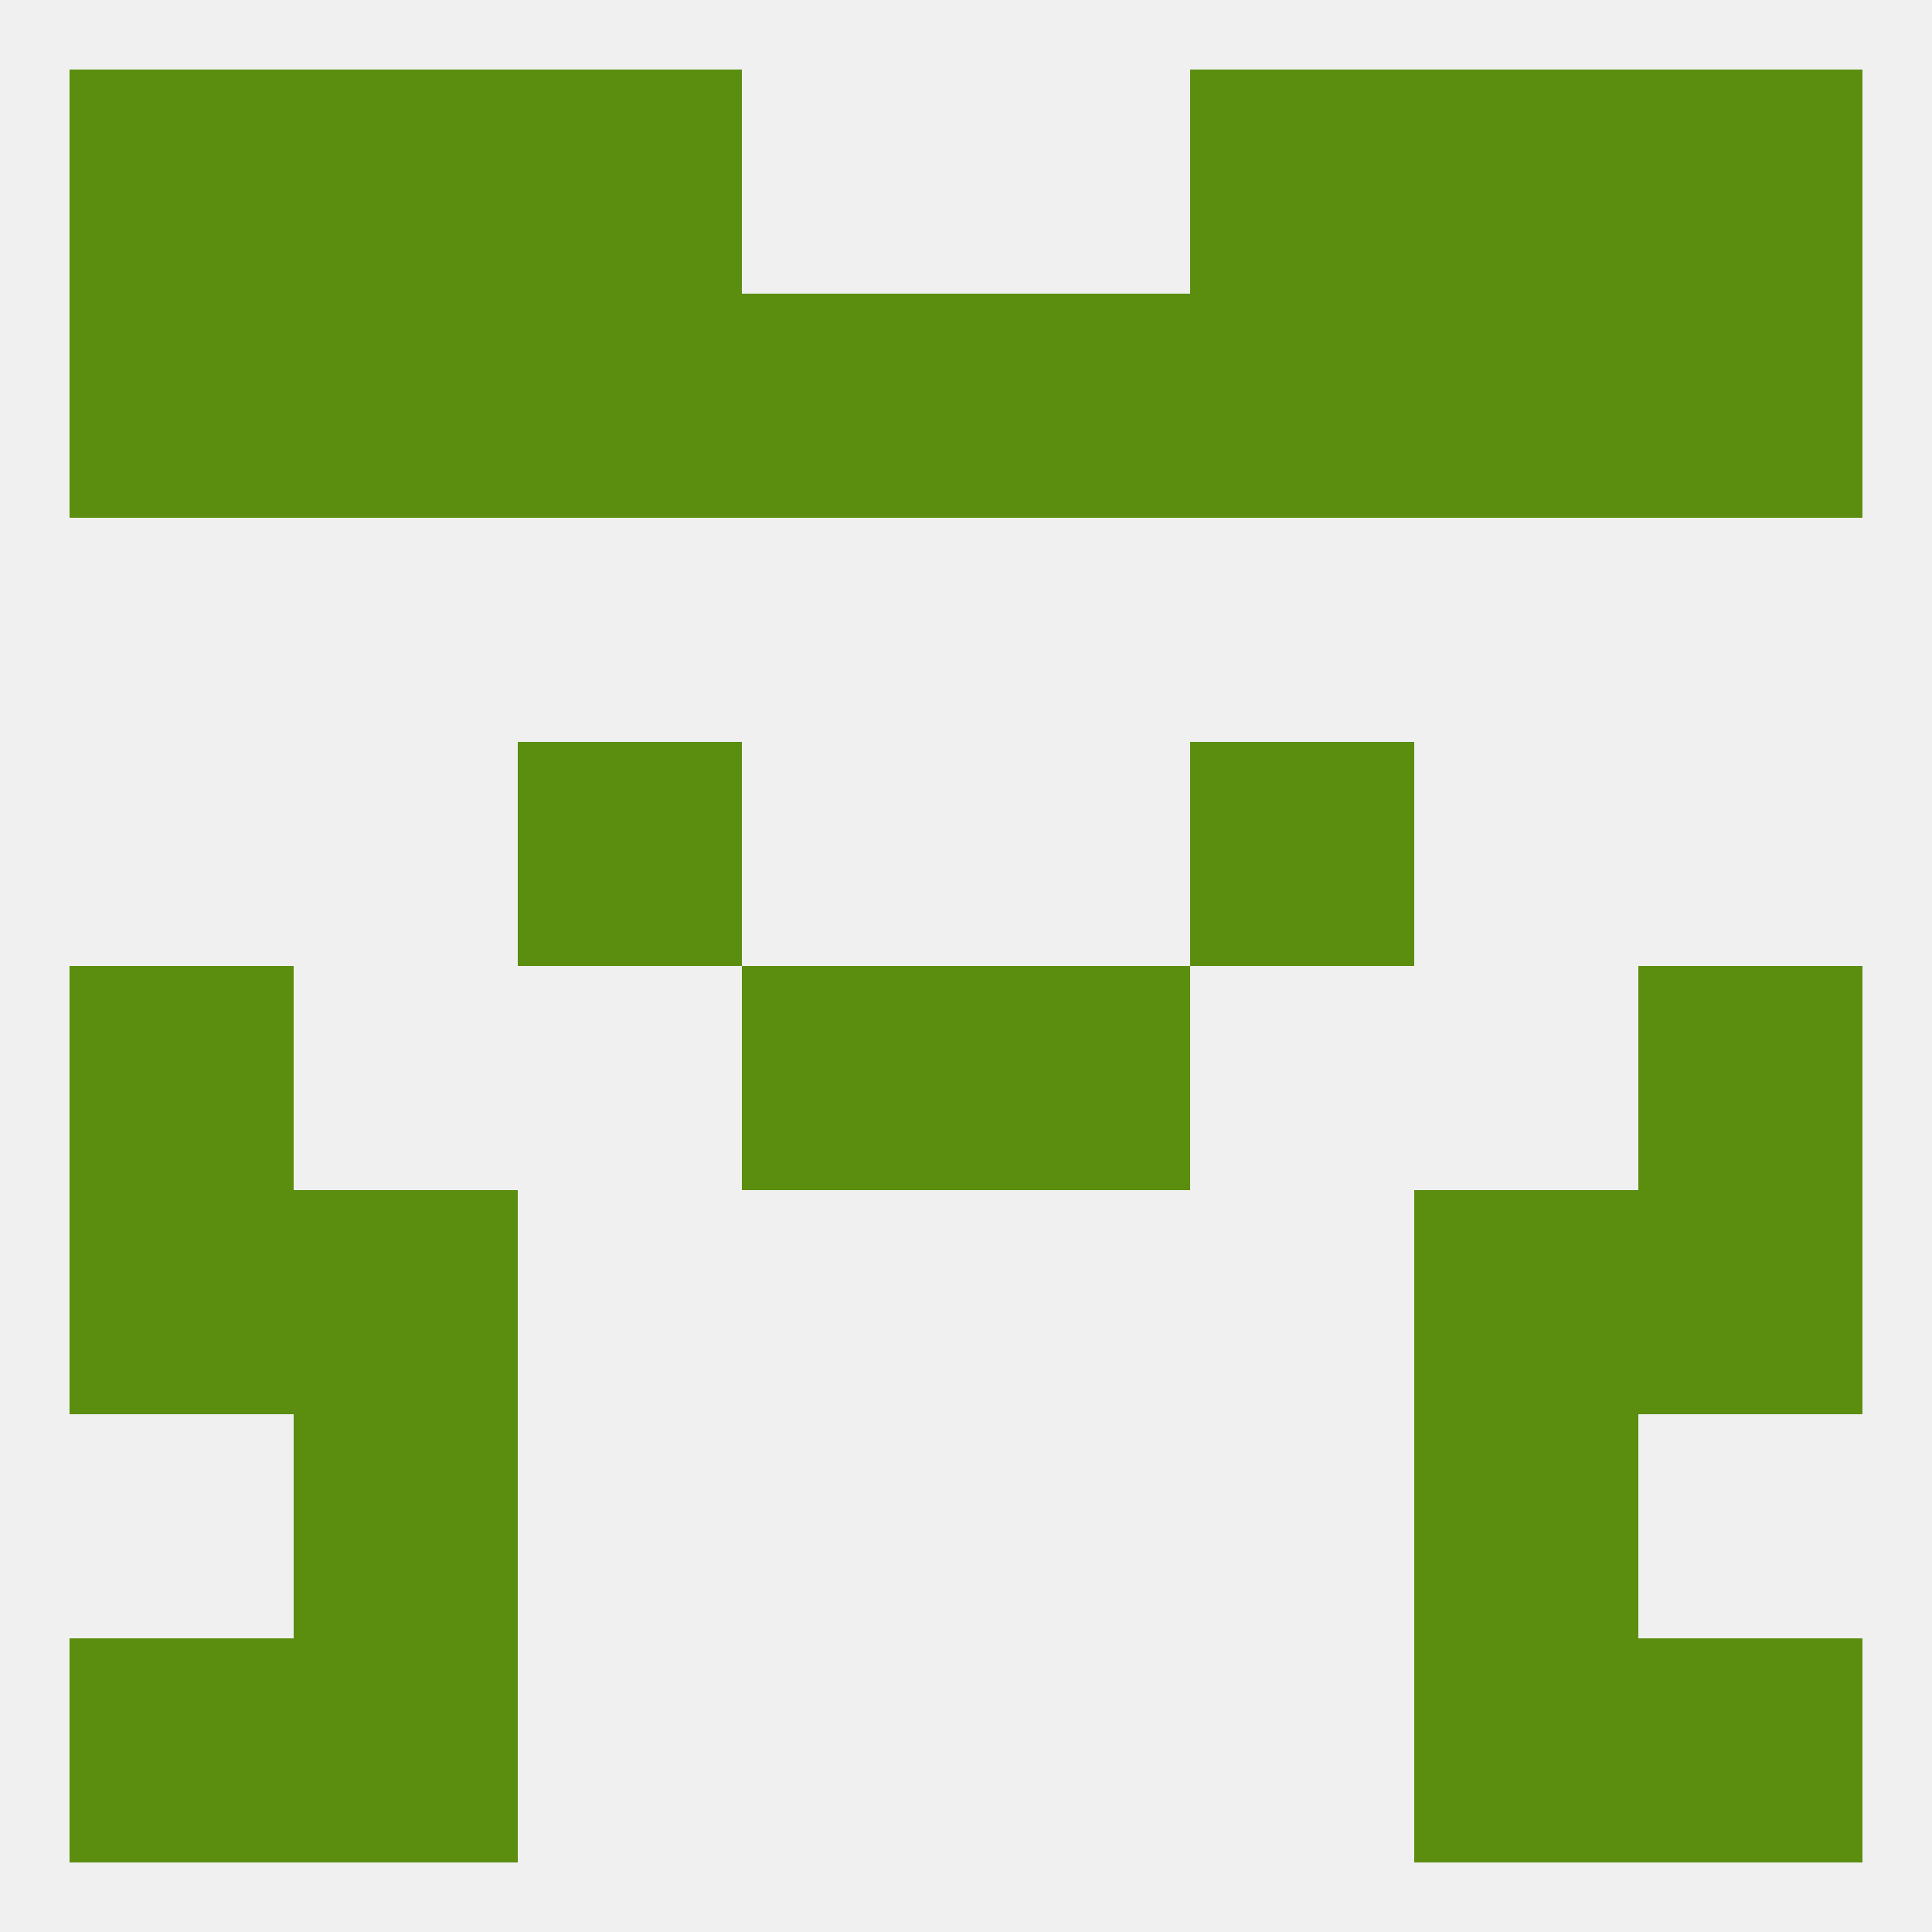
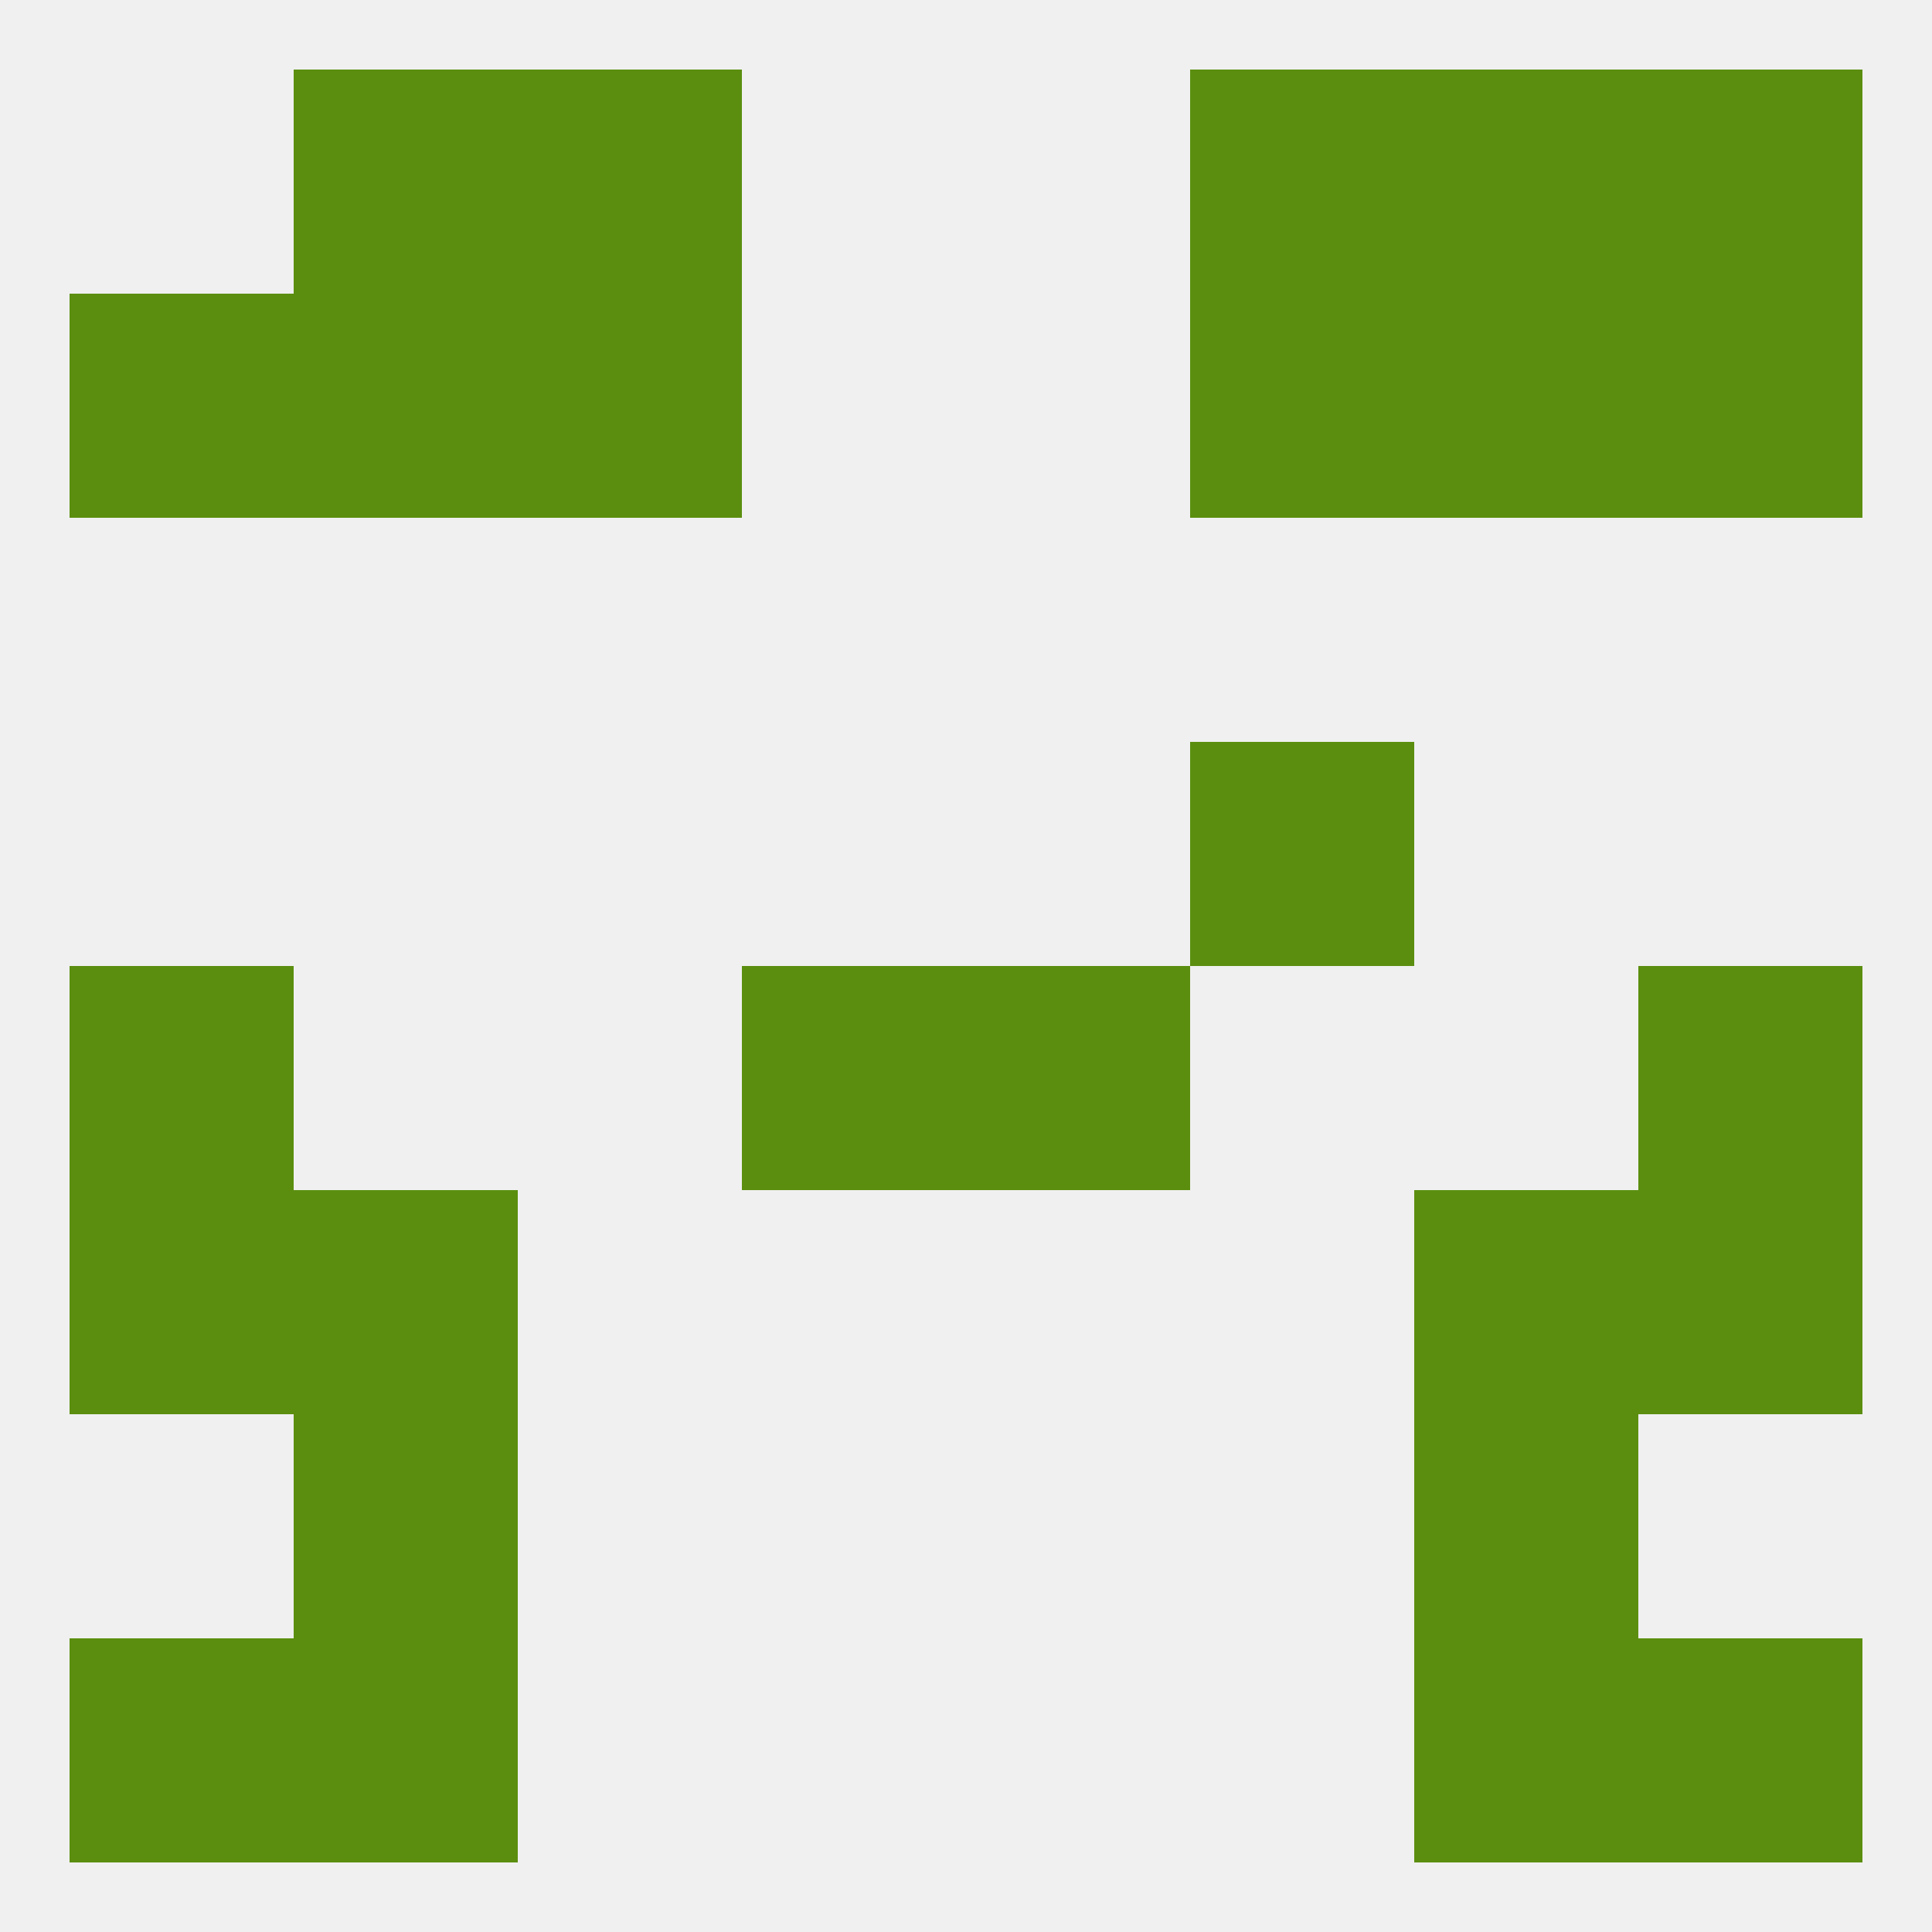
<svg xmlns="http://www.w3.org/2000/svg" version="1.1" baseprofile="full" width="250" height="250" viewBox="0 0 250 250">
  <rect width="100%" height="100%" fill="rgba(240,240,240,255)" />
  <rect x="9" y="154" width="29" height="29" fill="rgba(91,142,15,255)" />
  <rect x="212" y="154" width="29" height="29" fill="rgba(91,142,15,255)" />
  <rect x="38" y="154" width="29" height="29" fill="rgba(91,142,15,255)" />
  <rect x="183" y="154" width="29" height="29" fill="rgba(91,142,15,255)" />
-   <rect x="67" y="96" width="29" height="29" fill="rgba(91,142,15,255)" />
  <rect x="154" y="96" width="29" height="29" fill="rgba(91,142,15,255)" />
-   <rect x="125" y="38" width="29" height="29" fill="rgba(91,142,15,255)" />
  <rect x="9" y="38" width="29" height="29" fill="rgba(91,142,15,255)" />
  <rect x="212" y="38" width="29" height="29" fill="rgba(91,142,15,255)" />
  <rect x="38" y="38" width="29" height="29" fill="rgba(91,142,15,255)" />
  <rect x="183" y="38" width="29" height="29" fill="rgba(91,142,15,255)" />
  <rect x="67" y="38" width="29" height="29" fill="rgba(91,142,15,255)" />
  <rect x="154" y="38" width="29" height="29" fill="rgba(91,142,15,255)" />
-   <rect x="96" y="38" width="29" height="29" fill="rgba(91,142,15,255)" />
  <rect x="183" y="9" width="29" height="29" fill="rgba(91,142,15,255)" />
-   <rect x="9" y="9" width="29" height="29" fill="rgba(91,142,15,255)" />
  <rect x="212" y="9" width="29" height="29" fill="rgba(91,142,15,255)" />
  <rect x="67" y="9" width="29" height="29" fill="rgba(91,142,15,255)" />
  <rect x="154" y="9" width="29" height="29" fill="rgba(91,142,15,255)" />
  <rect x="38" y="9" width="29" height="29" fill="rgba(91,142,15,255)" />
  <rect x="212" y="212" width="29" height="29" fill="rgba(91,142,15,255)" />
  <rect x="38" y="212" width="29" height="29" fill="rgba(91,142,15,255)" />
  <rect x="183" y="212" width="29" height="29" fill="rgba(91,142,15,255)" />
  <rect x="9" y="212" width="29" height="29" fill="rgba(91,142,15,255)" />
  <rect x="38" y="183" width="29" height="29" fill="rgba(91,142,15,255)" />
  <rect x="183" y="183" width="29" height="29" fill="rgba(91,142,15,255)" />
  <rect x="9" y="125" width="29" height="29" fill="rgba(91,142,15,255)" />
  <rect x="212" y="125" width="29" height="29" fill="rgba(91,142,15,255)" />
  <rect x="96" y="125" width="29" height="29" fill="rgba(91,142,15,255)" />
  <rect x="125" y="125" width="29" height="29" fill="rgba(91,142,15,255)" />
</svg>